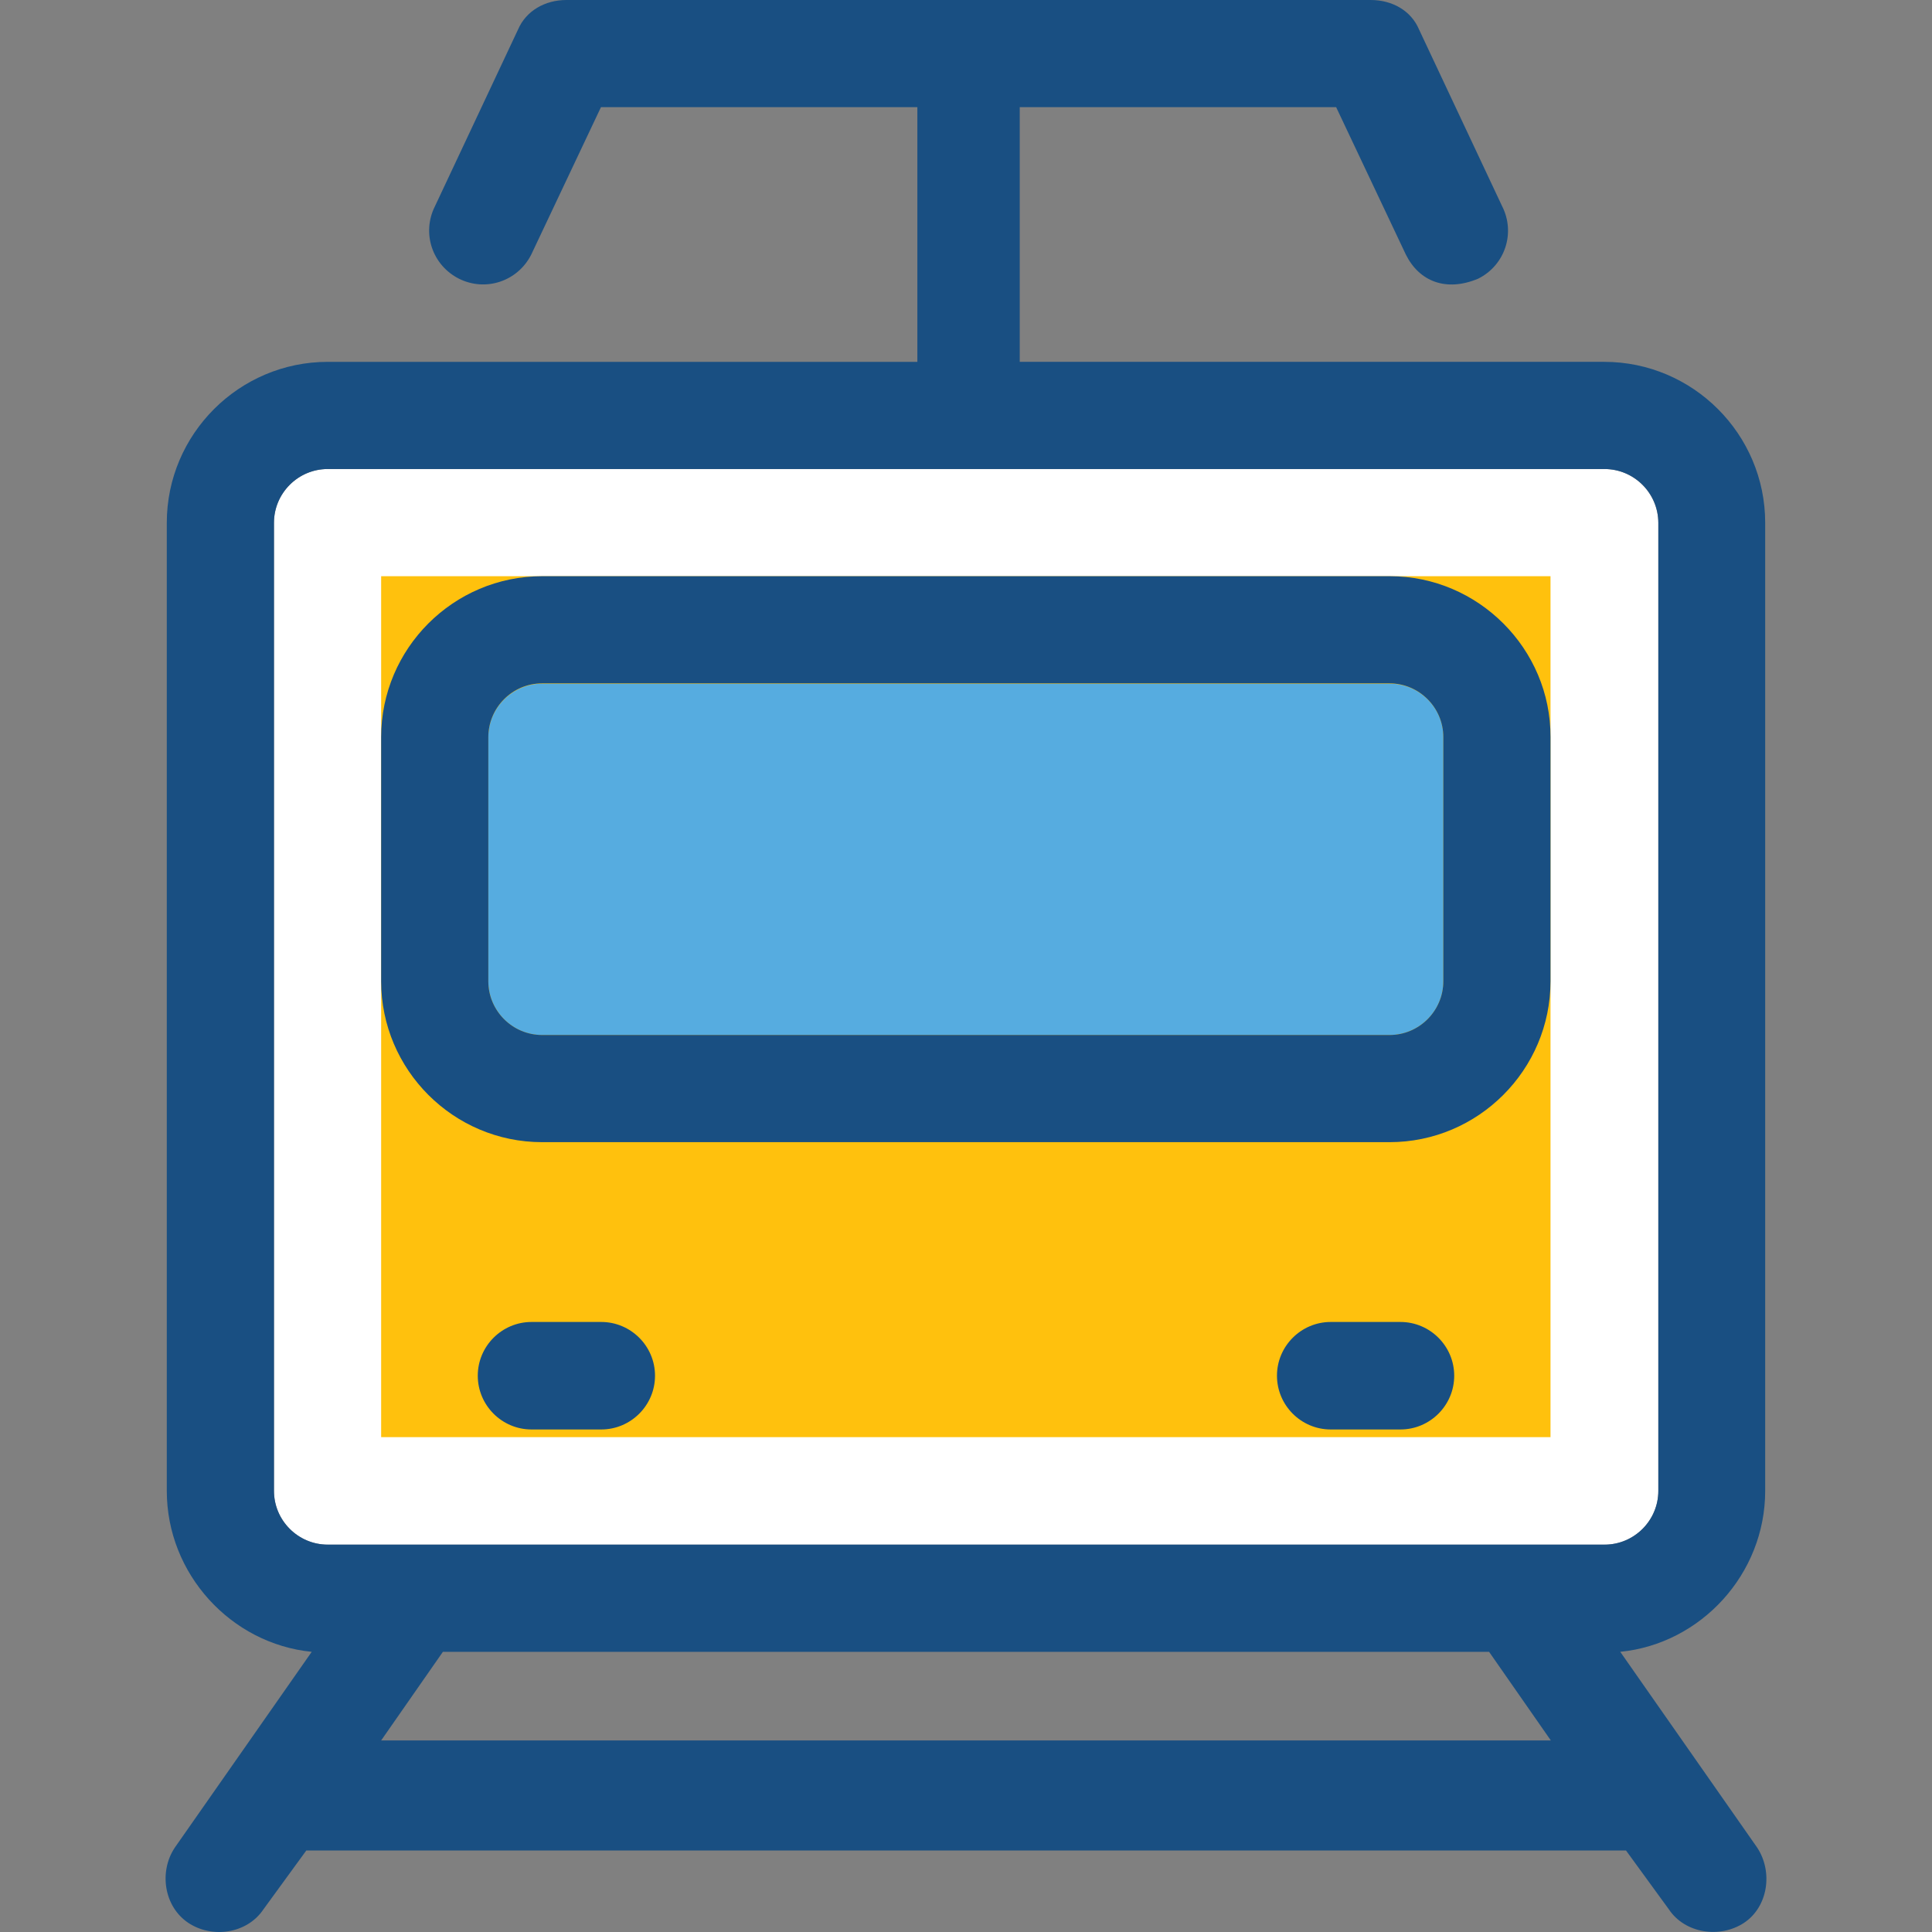
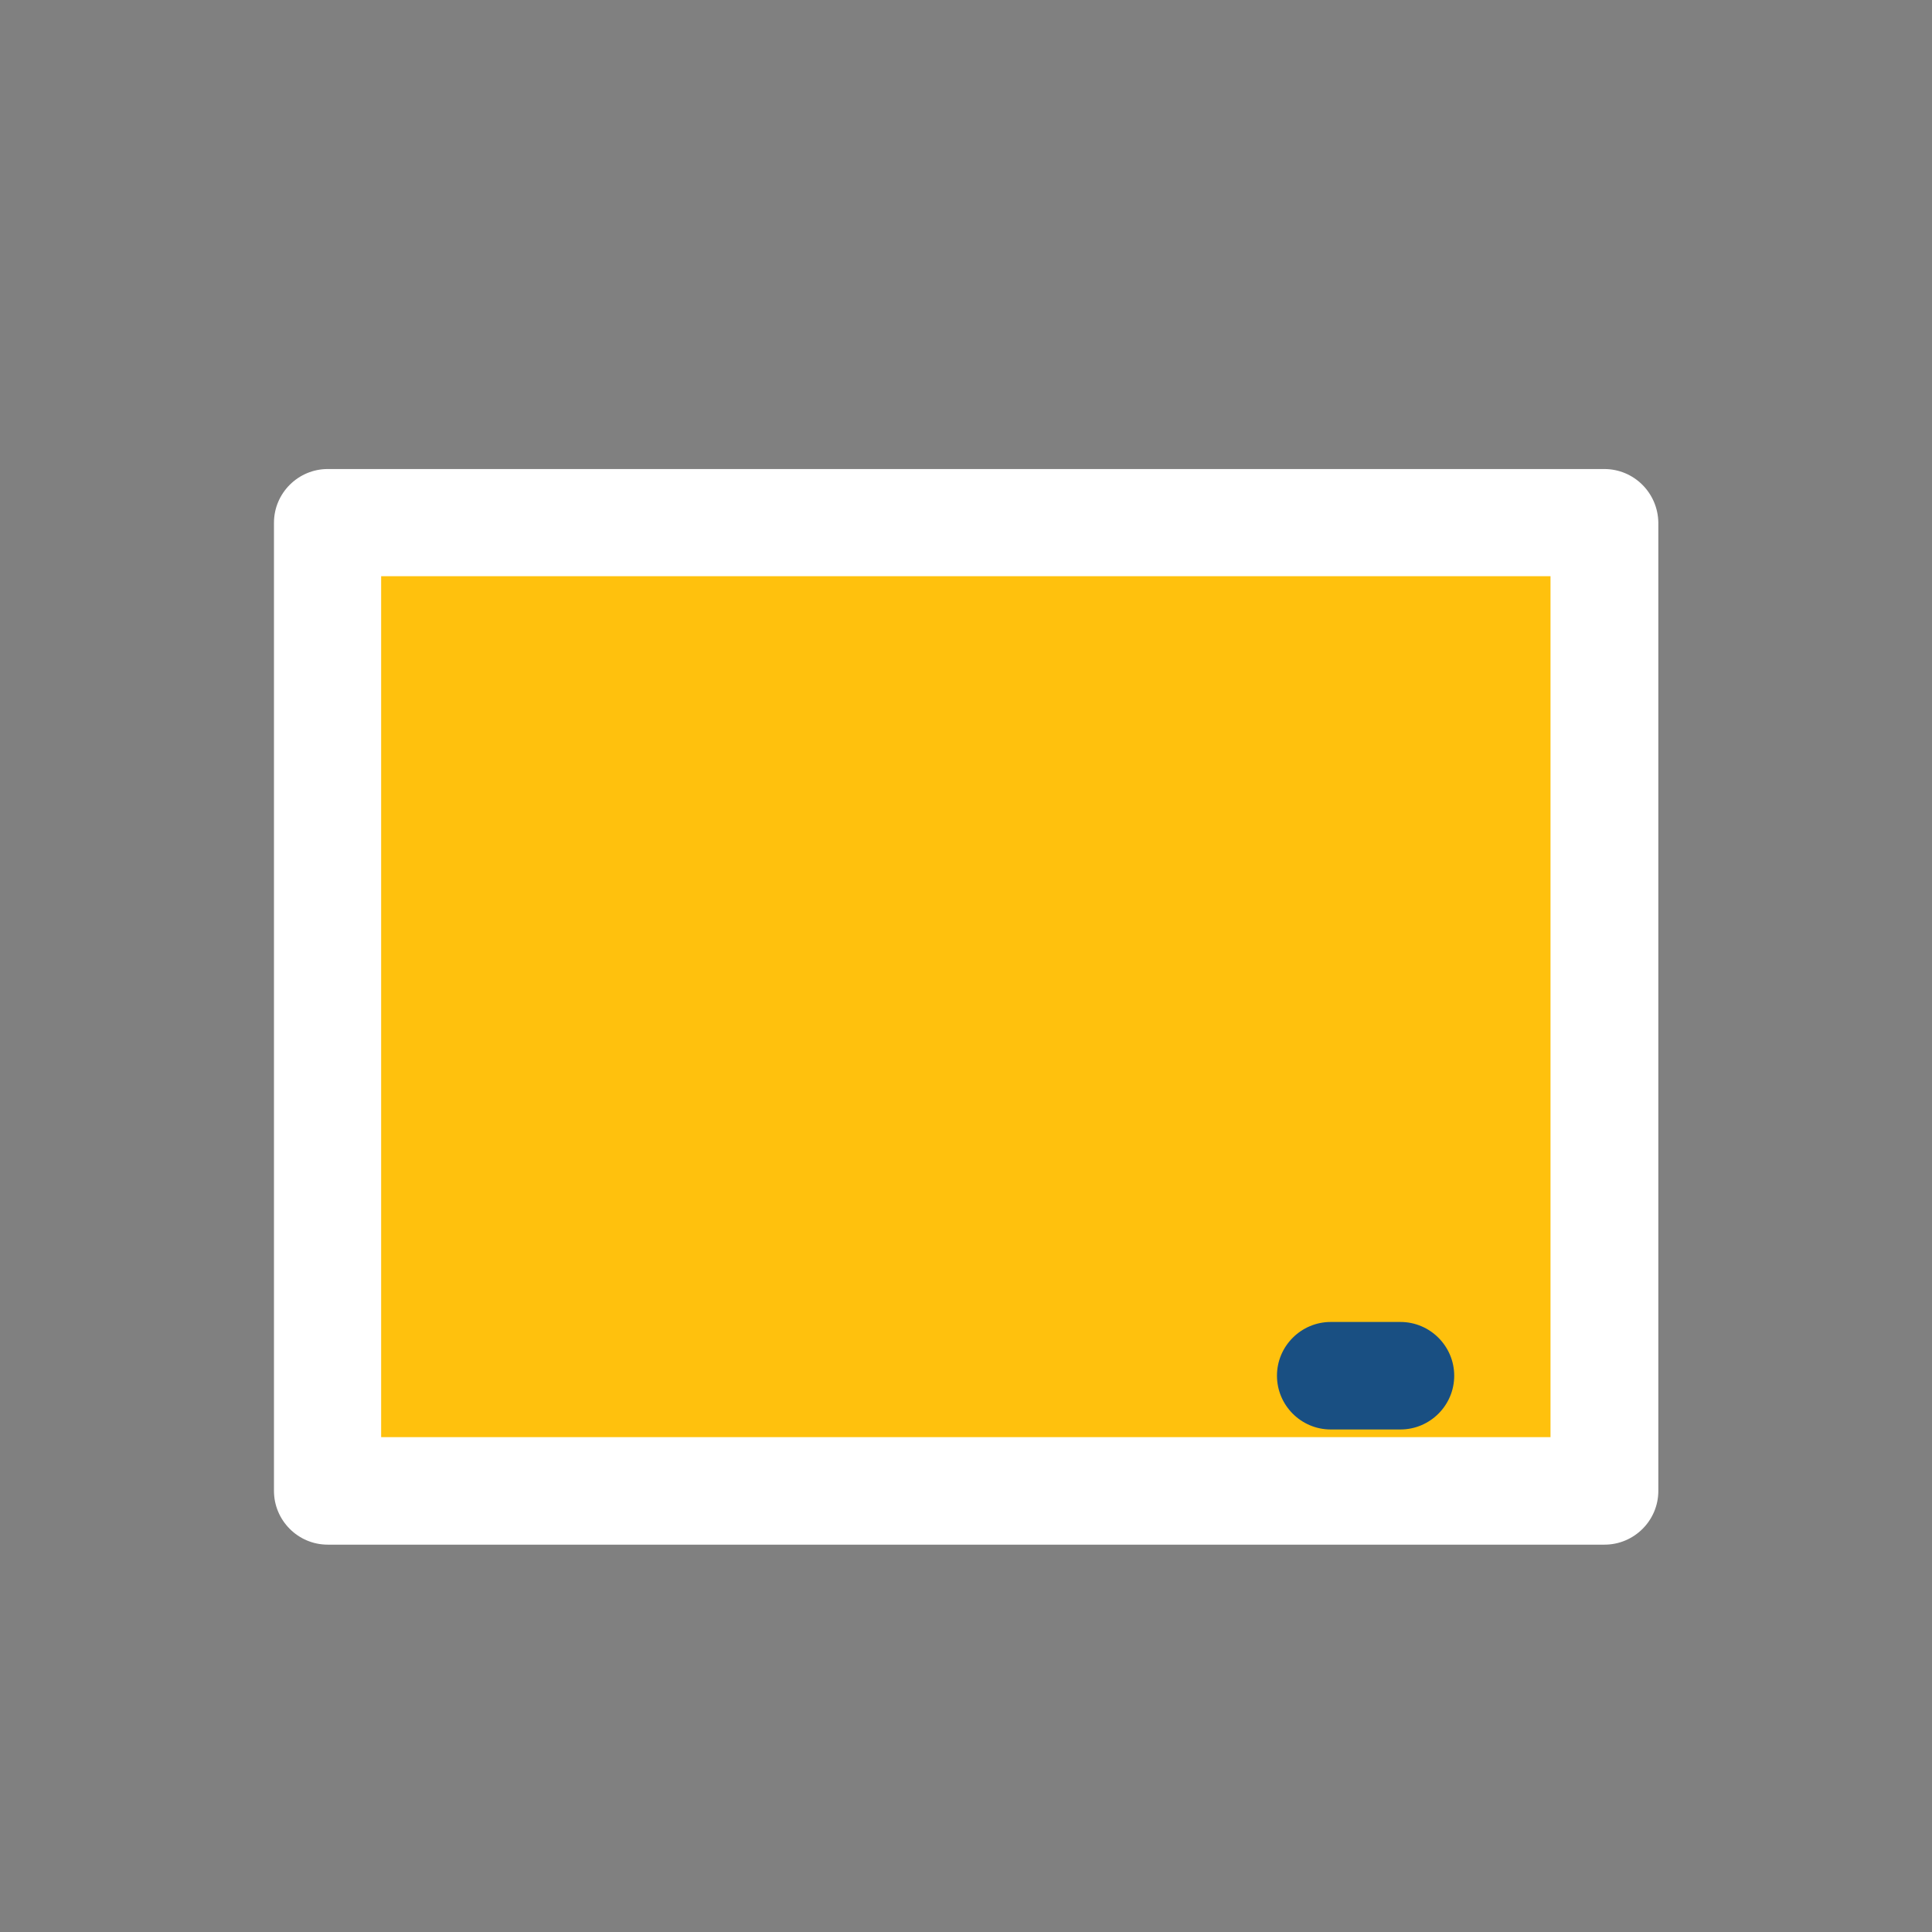
<svg xmlns="http://www.w3.org/2000/svg" version="1.1" id="Layer_1" viewBox="0 0 390.383 390.383" xml:space="preserve">
  <rect x="0" y="0" width="390.383" height="390.383" fill="#808080" stroke="none" />
  <path style="fill:#FFFFFF;" d="M324.16,94.772H66.22c-5.947,0-10.861,4.848-10.861,10.861v195.62  c0,5.948,4.848,10.861,10.861,10.861h258.004c5.947,0,10.861-4.848,10.861-10.861v-195.62  C335.02,99.62,330.172,94.772,324.16,94.772z" />
  <rect x="77.016" y="116.428" style="fill:#FFC10D;" width="236.283" height="173.964" />
-   <path style="fill:#56ACE0;" d="M280.846,138.149H109.533c-5.947,0-10.861,4.848-10.861,10.861v49.261  c0,5.947,4.848,10.861,10.861,10.861h171.248c5.947,0,10.861-4.848,10.861-10.861v-49.325  C291.642,142.998,286.794,138.149,280.846,138.149z" />
  <g>
-     <path style="fill:#194F82;" d="M355.061,373.333l-27.669-39.564c16.291-1.616,29.285-15.709,29.285-32.517v-195.62   c0-17.907-14.61-32.517-32.517-32.517H206.05V21.657h63.935l14.093,29.802c2.715,5.43,8.145,7.564,14.61,4.848   c5.43-2.715,7.564-9.244,4.848-14.61L286.729,5.947C285.113,2.133,281.299,0,276.968,0H114.446c-4.331,0-8.145,2.198-9.762,5.947   L87.877,41.697c-2.715,5.43-0.517,11.895,4.848,14.61c5.43,2.715,11.895,0.517,14.61-4.848l14.093-29.802h63.935v51.459H66.22   c-17.907,0-32.517,14.61-32.517,32.517v195.62c0,16.808,12.994,30.901,29.285,32.517l-27.669,39.564   c-3.232,4.848-2.198,11.895,2.715,15.192c4.848,3.232,11.895,2.198,15.192-2.715l8.663-11.895h266.667l8.663,11.895   c3.232,4.848,10.279,5.947,15.192,2.715C357.259,385.293,358.293,378.246,355.061,373.333z M77.016,351.677l12.477-17.907h211.394   l12.477,17.907H77.016z M66.22,312.113c-5.947,0-10.861-4.848-10.861-10.861v-195.62c0-5.947,4.848-10.861,10.861-10.861h258.004   c5.947,0,10.861,4.848,10.861,10.861v195.62c0,5.947-4.848,10.861-10.861,10.861L66.22,312.113L66.22,312.113z" />
-     <path style="fill:#194F82;" d="M280.846,116.428H109.533c-17.907,0-32.517,14.61-32.517,32.517v49.325   c0,17.907,14.61,32.517,32.517,32.517h171.248c17.907,0,32.517-14.61,32.517-32.517v-49.325   C313.364,131.103,298.689,116.428,280.846,116.428z M291.642,198.271L291.642,198.271c0,5.947-4.849,10.861-10.861,10.861H109.533   c-5.947,0-10.861-4.848-10.861-10.861v-49.325c0-5.947,4.848-10.861,10.861-10.861h171.248c5.947,0,10.861,4.848,10.861,10.861   L291.642,198.271L291.642,198.271z" />
-     <path style="fill:#194F82;" d="M121.493,267.119H107.4c-5.947,0-10.861,4.848-10.861,10.861c0,5.947,4.848,10.861,10.861,10.861   h14.093c5.947,0,10.861-4.848,10.861-10.861S127.44,267.119,121.493,267.119z" />
    <path style="fill:#194F82;" d="M282.98,267.119h-14.093c-5.947,0-10.861,4.848-10.861,10.861c0,5.947,4.848,10.861,10.861,10.861   h14.093c5.947,0,10.861-4.848,10.861-10.861C293.84,271.968,288.927,267.119,282.98,267.119z" />
  </g>
</svg>